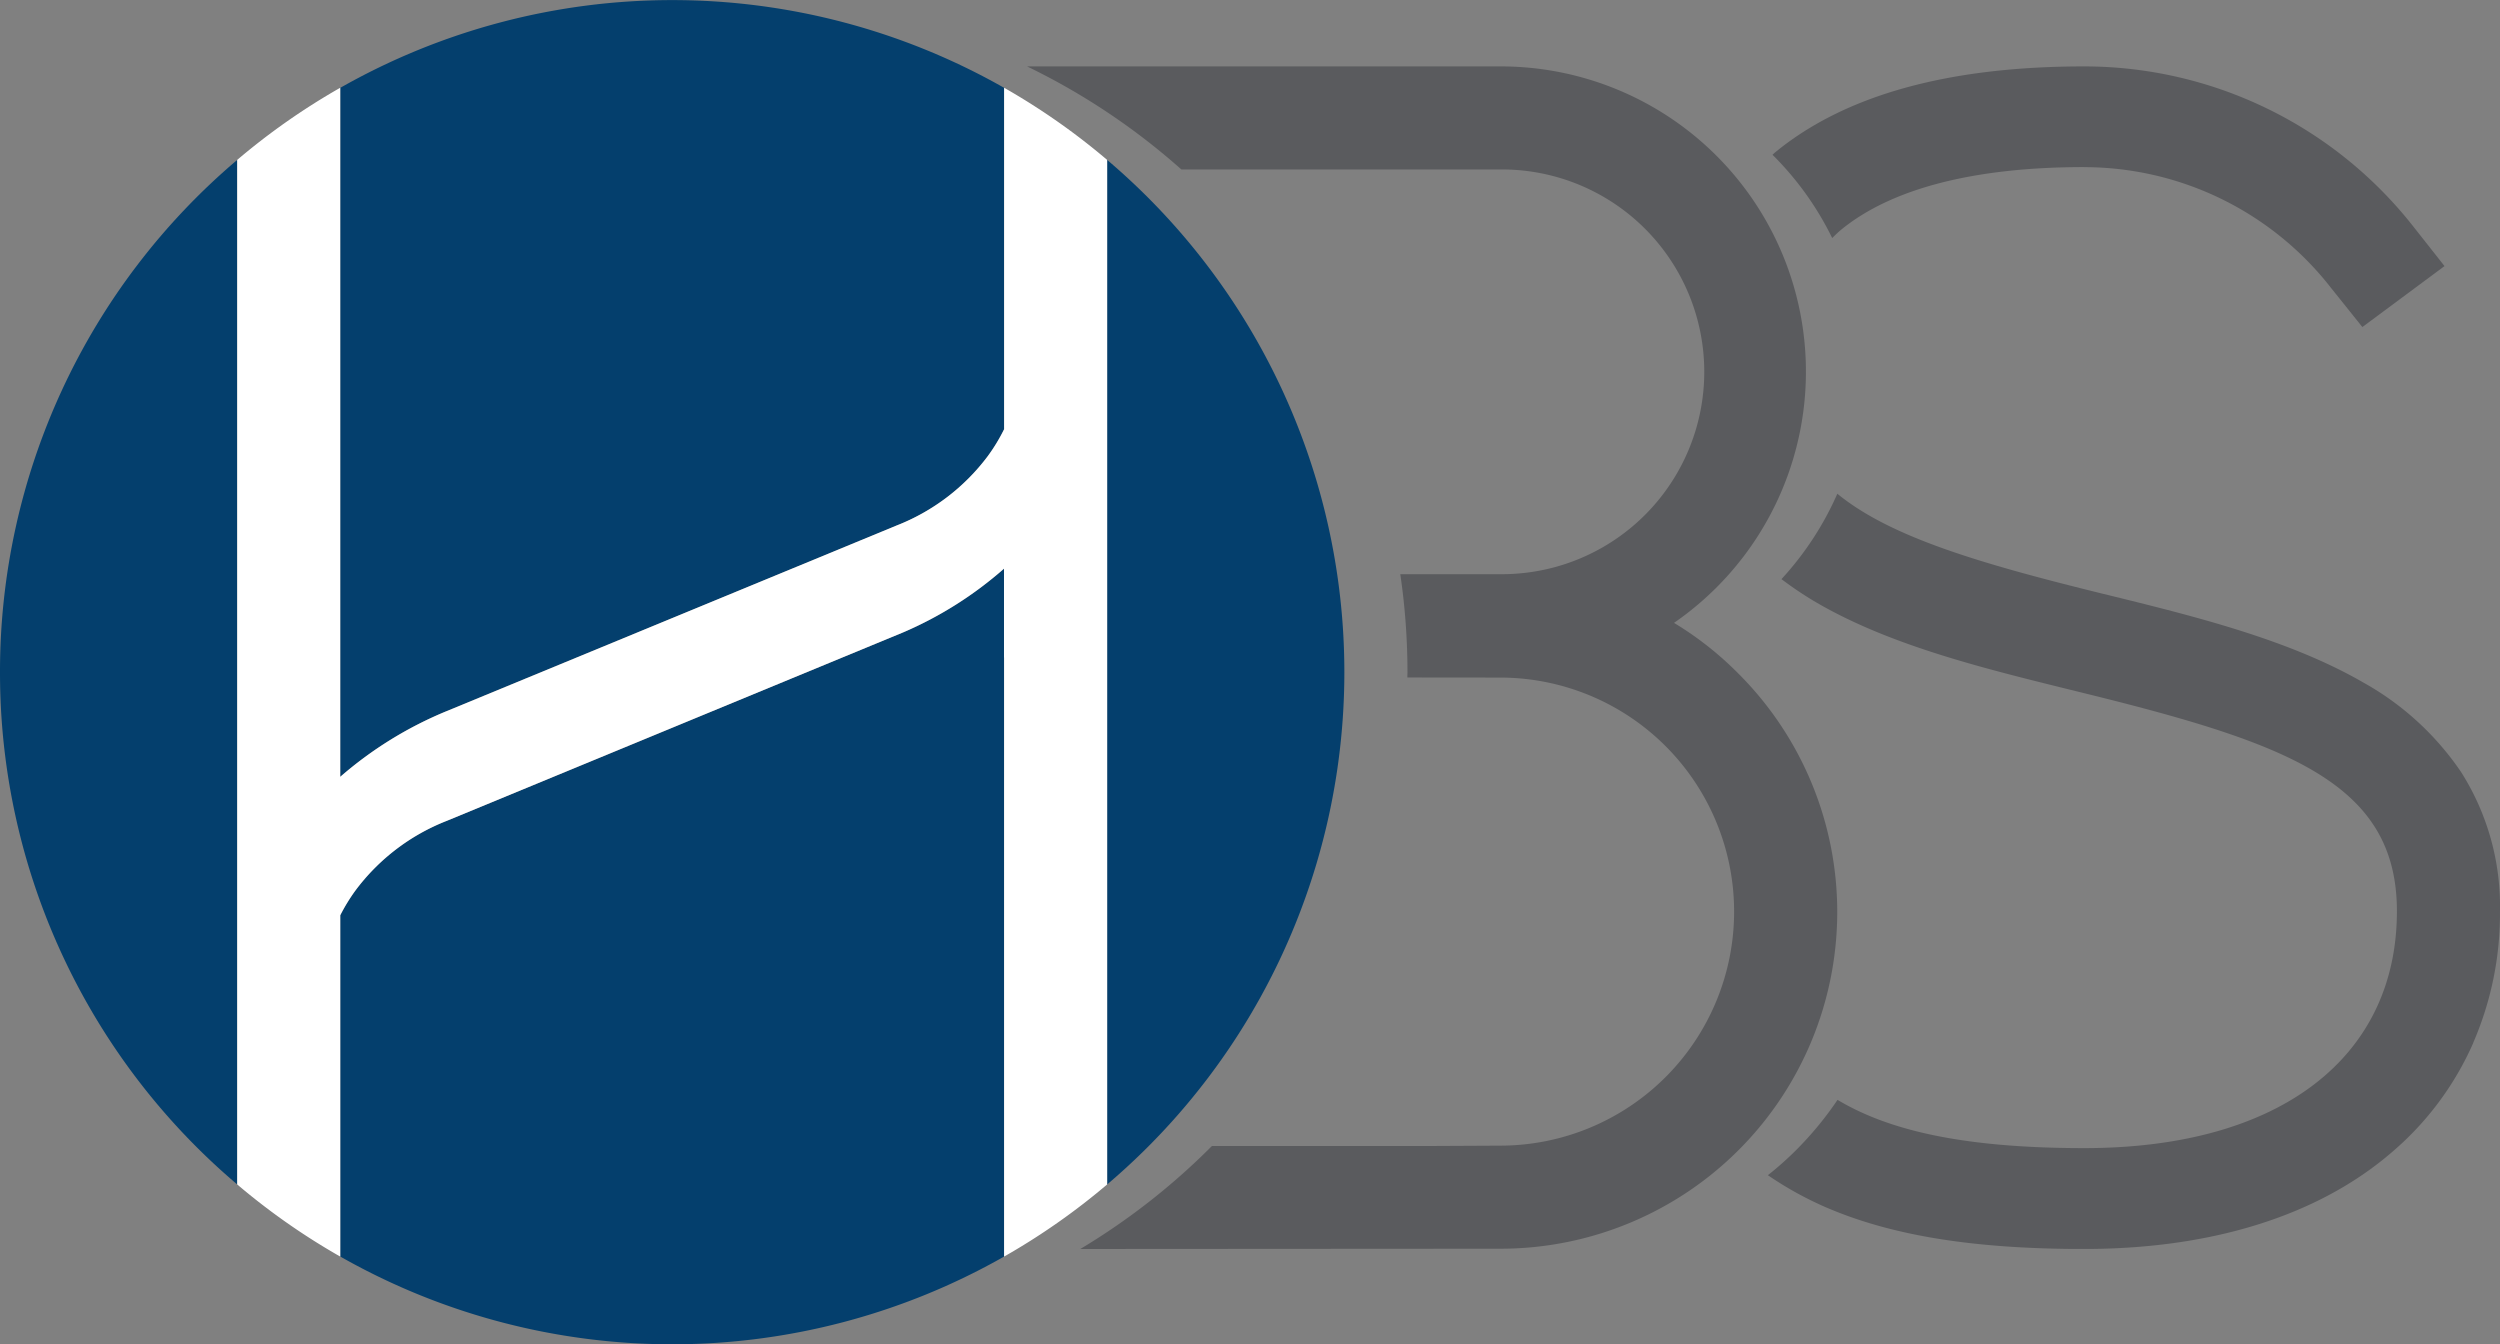
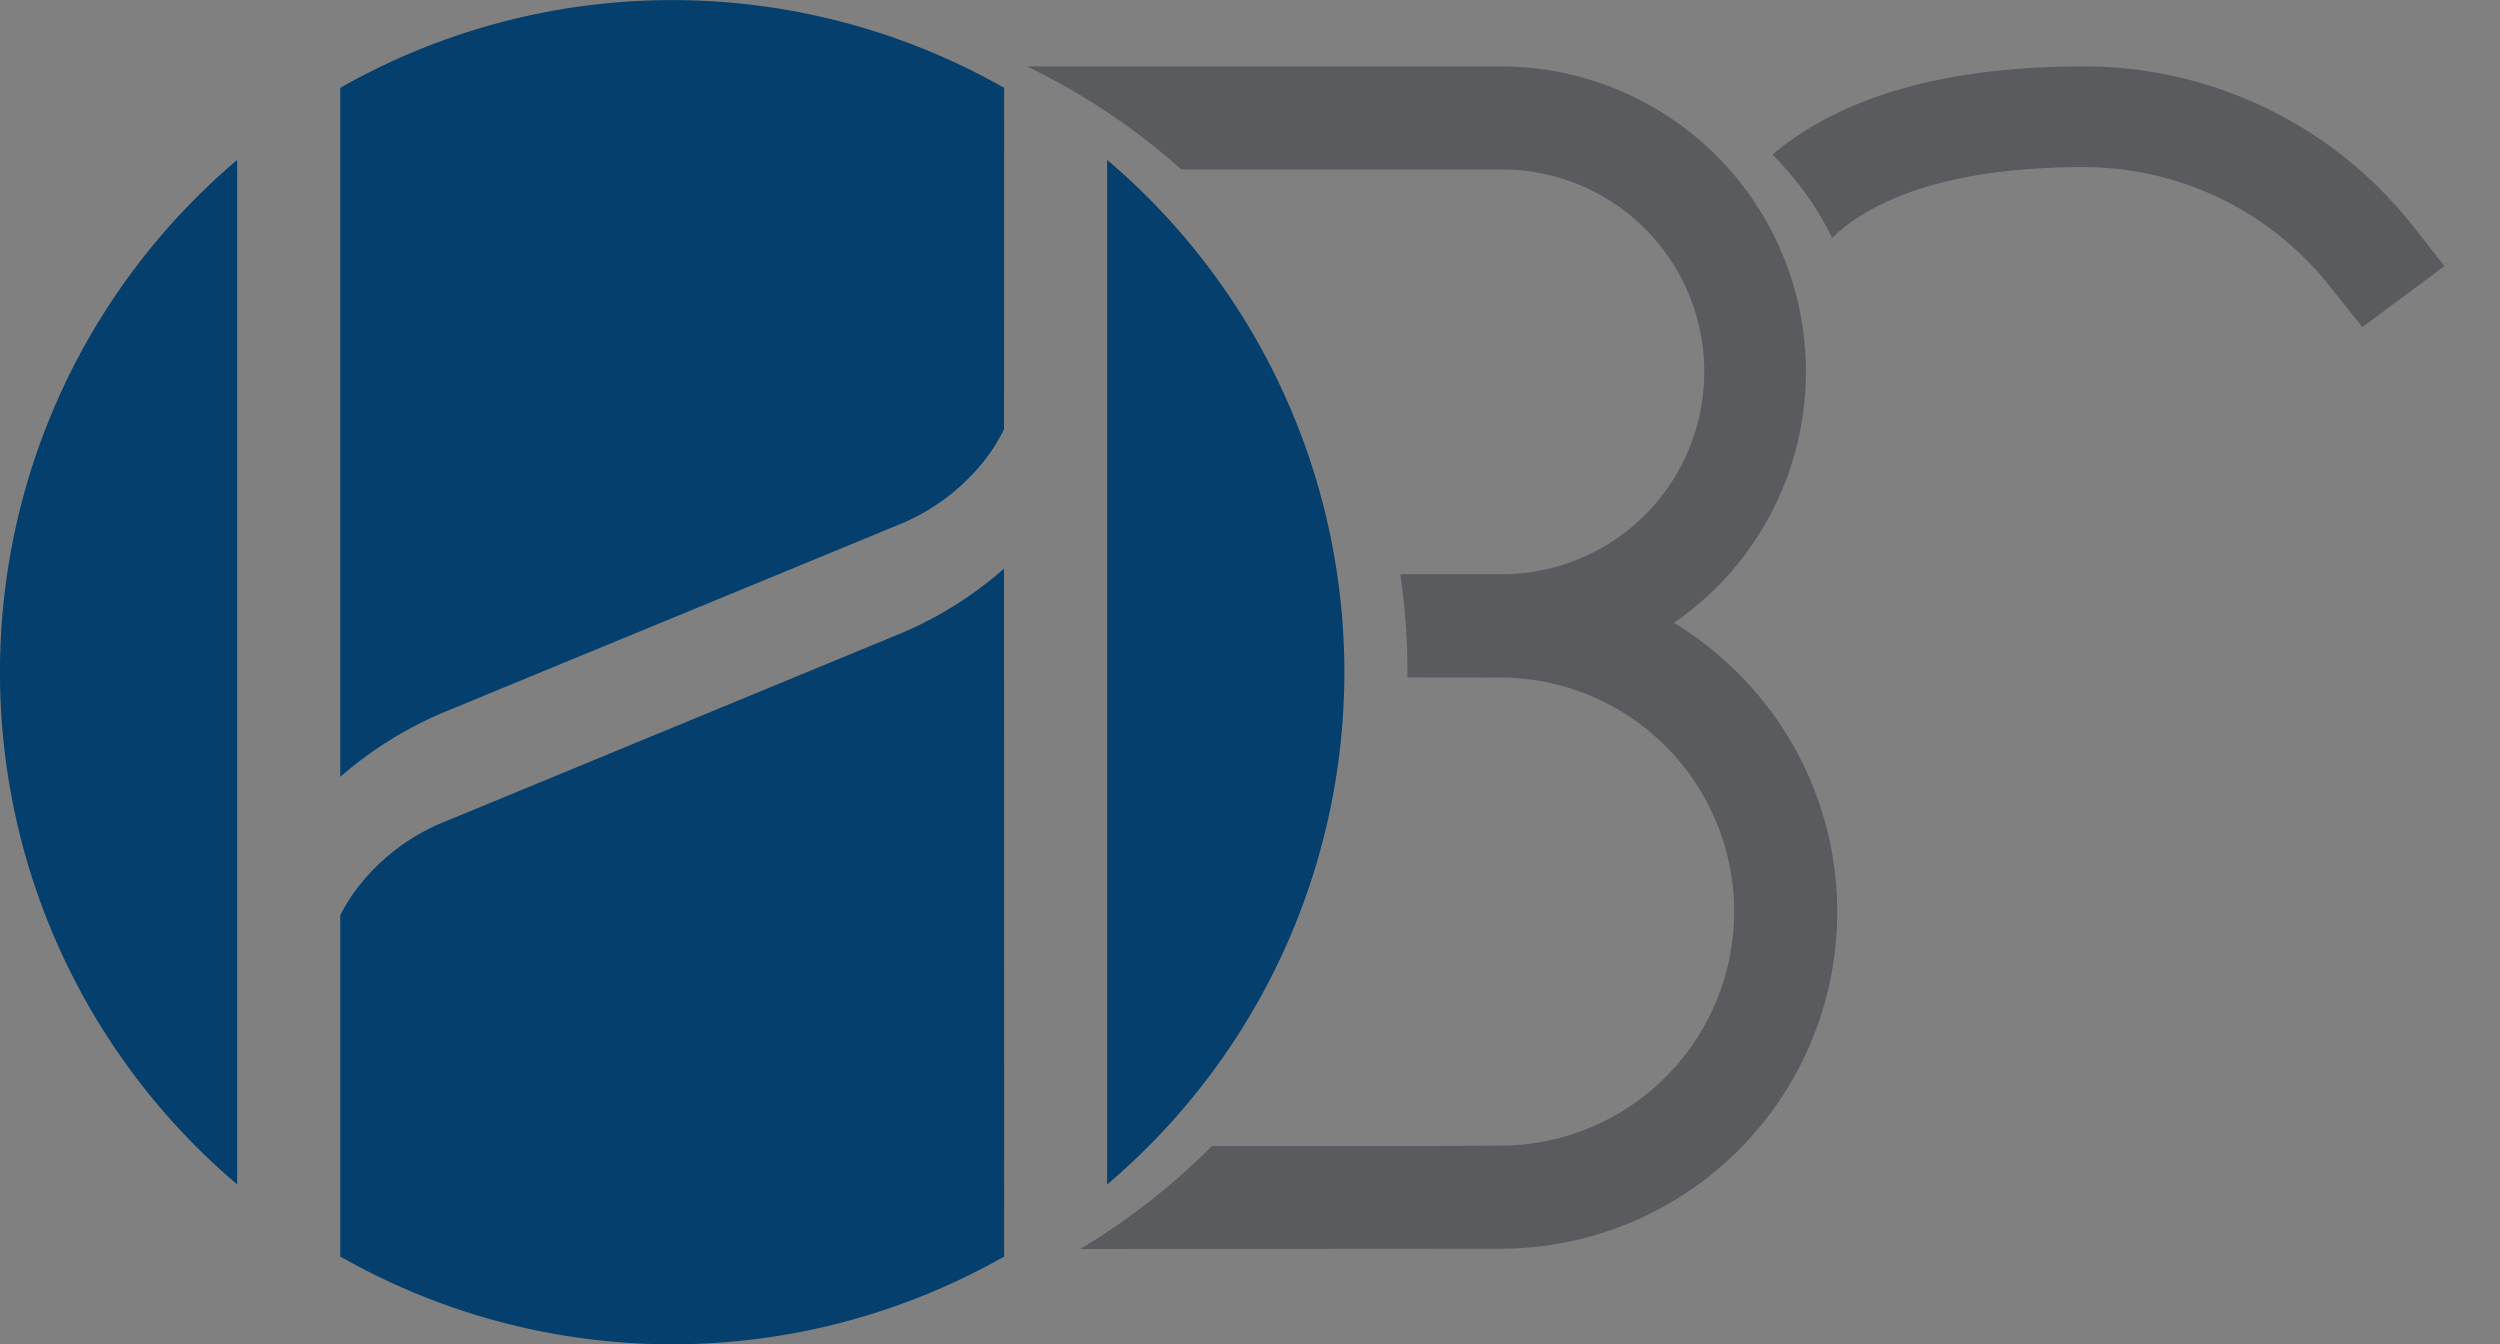
<svg xmlns="http://www.w3.org/2000/svg" width="154.694" height="83.186" viewBox="0 0 154.694 83.186">
  <rect x="0" y="0" width="154.694" height="83.186" fill="#808080" stroke="none" />
  <defs>
    <clipPath id="clip-path">
      <rect id="Rectangle_21" data-name="Rectangle 21" width="154.694" height="83.186" fill="none" />
    </clipPath>
  </defs>
  <g id="logo" transform="translate(0 0)">
    <g id="Group_14" data-name="Group 14" transform="translate(0 0)" clip-path="url(#clip-path)">
      <path id="Path_9" data-name="Path 9" d="M91.408,8.934a19.38,19.38,0,0,1,15.255,7.458l1.95,2.436,5.084-3.772-1.971-2.5A25.9,25.9,0,0,0,91.408,2.7c-8.284,0-14.747,1.717-19.131,5.319-.058.047-.106.1-.163.149a18.963,18.963,0,0,1,3.693,5.151c.189-.181.374-.365.579-.534,3.051-2.479,8.073-3.855,15.022-3.855" transform="translate(37.564 1.409)" fill="#5a5b5e" />
-       <path id="Path_10" data-name="Path 10" d="M115.574,54.053a20.106,20.106,0,0,0,1.653-8.135,15.5,15.5,0,0,0-2.4-8.6,17.721,17.721,0,0,0-6.059-5.551c-4.619-2.669-10.487-4.111-16.1-5.487C85.024,24.4,79.5,22.77,76.224,20.087a19.2,19.2,0,0,1-3.457,5.284,22.183,22.183,0,0,0,2.106,1.414c4.662,2.733,10.593,4.154,16.251,5.551,12.861,3.157,19.725,5.573,19.725,13.582,0,8.961-7.118,14.661-19.343,14.661-7.817,0-12.281-1.2-15.27-2.986a21,21,0,0,1-2.566,3.112,20.431,20.431,0,0,1-1.744,1.55,21.673,21.673,0,0,0,3.5,1.947c4.015,1.752,8.928,2.555,15.328,2.616h1.1c7.665-.061,14.155-2.082,18.683-5.985a18.836,18.836,0,0,0,5.043-6.78" transform="translate(37.466 10.464)" fill="#5a5b5e" />
      <path id="Path_11" data-name="Path 11" d="M85.8,40.269a20.475,20.475,0,0,0-3.983-3.136A18.886,18.886,0,0,0,71.056,2.7H41.786a41.653,41.653,0,0,1,9.548,6.377H71.056a12.522,12.522,0,1,1,0,25.043H64.881a41.907,41.907,0,0,1,.444,6.059c0,.113-.008.222-.008.333l5.738.006a14.481,14.481,0,1,1,0,28.963l-4.173.021H53.226a41.781,41.781,0,0,1-8.146,6.374l26.039-.017A20.84,20.84,0,0,0,85.8,40.269" transform="translate(21.766 1.409)" fill="#5a5b5e" />
      <path id="Path_12" data-name="Path 12" d="M0,38.2A41.493,41.493,0,0,0,14.677,69.9V6.506A41.493,41.493,0,0,0,0,38.2" transform="translate(0 3.39)" fill="#043f6d" />
      <path id="Path_13" data-name="Path 13" d="M45.045,6.506V69.9a41.566,41.566,0,0,0,0-63.394" transform="translate(23.464 3.39)" fill="#043f6d" />
      <path id="Path_14" data-name="Path 14" d="M13.843,5.43V48.068A23.831,23.831,0,0,1,20.429,44l4.917-2.029L40.8,35.6l7.452-3.075a12.933,12.933,0,0,0,5.664-4.31,11.1,11.1,0,0,0,1-1.65c0-8,.006-21.131.006-21.131a41.562,41.562,0,0,0-41.078,0" transform="translate(7.211 0.001)" fill="#043f6d" />
      <path id="Path_15" data-name="Path 15" d="M54.914,23.135a23.375,23.375,0,0,1-6.208,3.93l-6.92,2.858L20.43,38.742a12.91,12.91,0,0,0-5.641,4.3,11.146,11.146,0,0,0-.944,1.541V65.7a41.559,41.559,0,0,0,41.077,0l-.006-37.07Z" transform="translate(7.211 12.052)" fill="#043f6d" />
-       <path id="Path_16" data-name="Path 16" d="M57.105,3.57V24.692l0,.009a11.276,11.276,0,0,1-1,1.65,12.933,12.933,0,0,1-5.664,4.31l-7.451,3.075L27.531,40.114l-4.919,2.029a23.831,23.831,0,0,0-6.586,4.065V3.57A41.73,41.73,0,0,0,9.65,8.035V71.43a41.73,41.73,0,0,0,6.377,4.465V54.776a11.3,11.3,0,0,1,.944-1.541,12.91,12.91,0,0,1,5.641-4.3l21.358-8.82,6.92-2.858a23.4,23.4,0,0,0,6.208-3.93v5.5l.006,0V75.895a41.729,41.729,0,0,0,6.377-4.465V8.035A41.73,41.73,0,0,0,57.105,3.57" transform="translate(5.027 1.86)" fill="#fff" />
    </g>
  </g>
</svg>